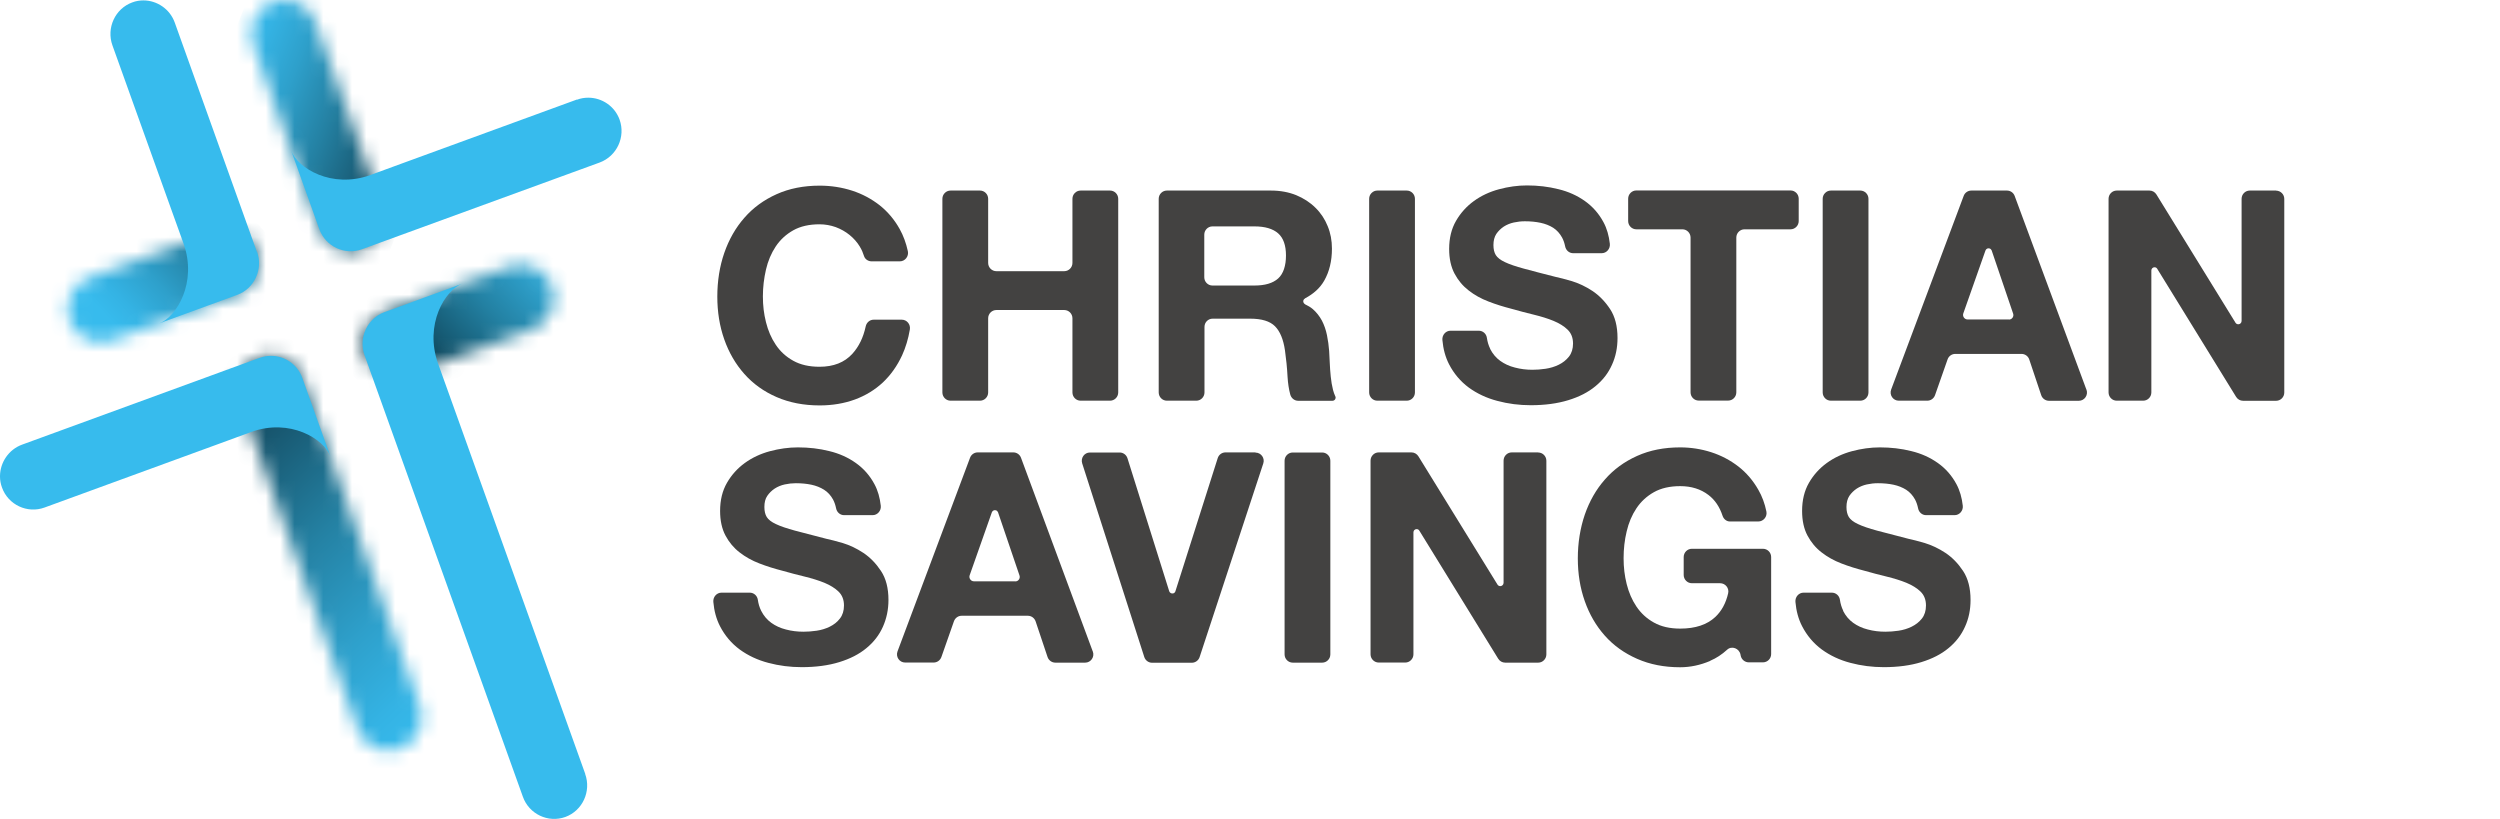
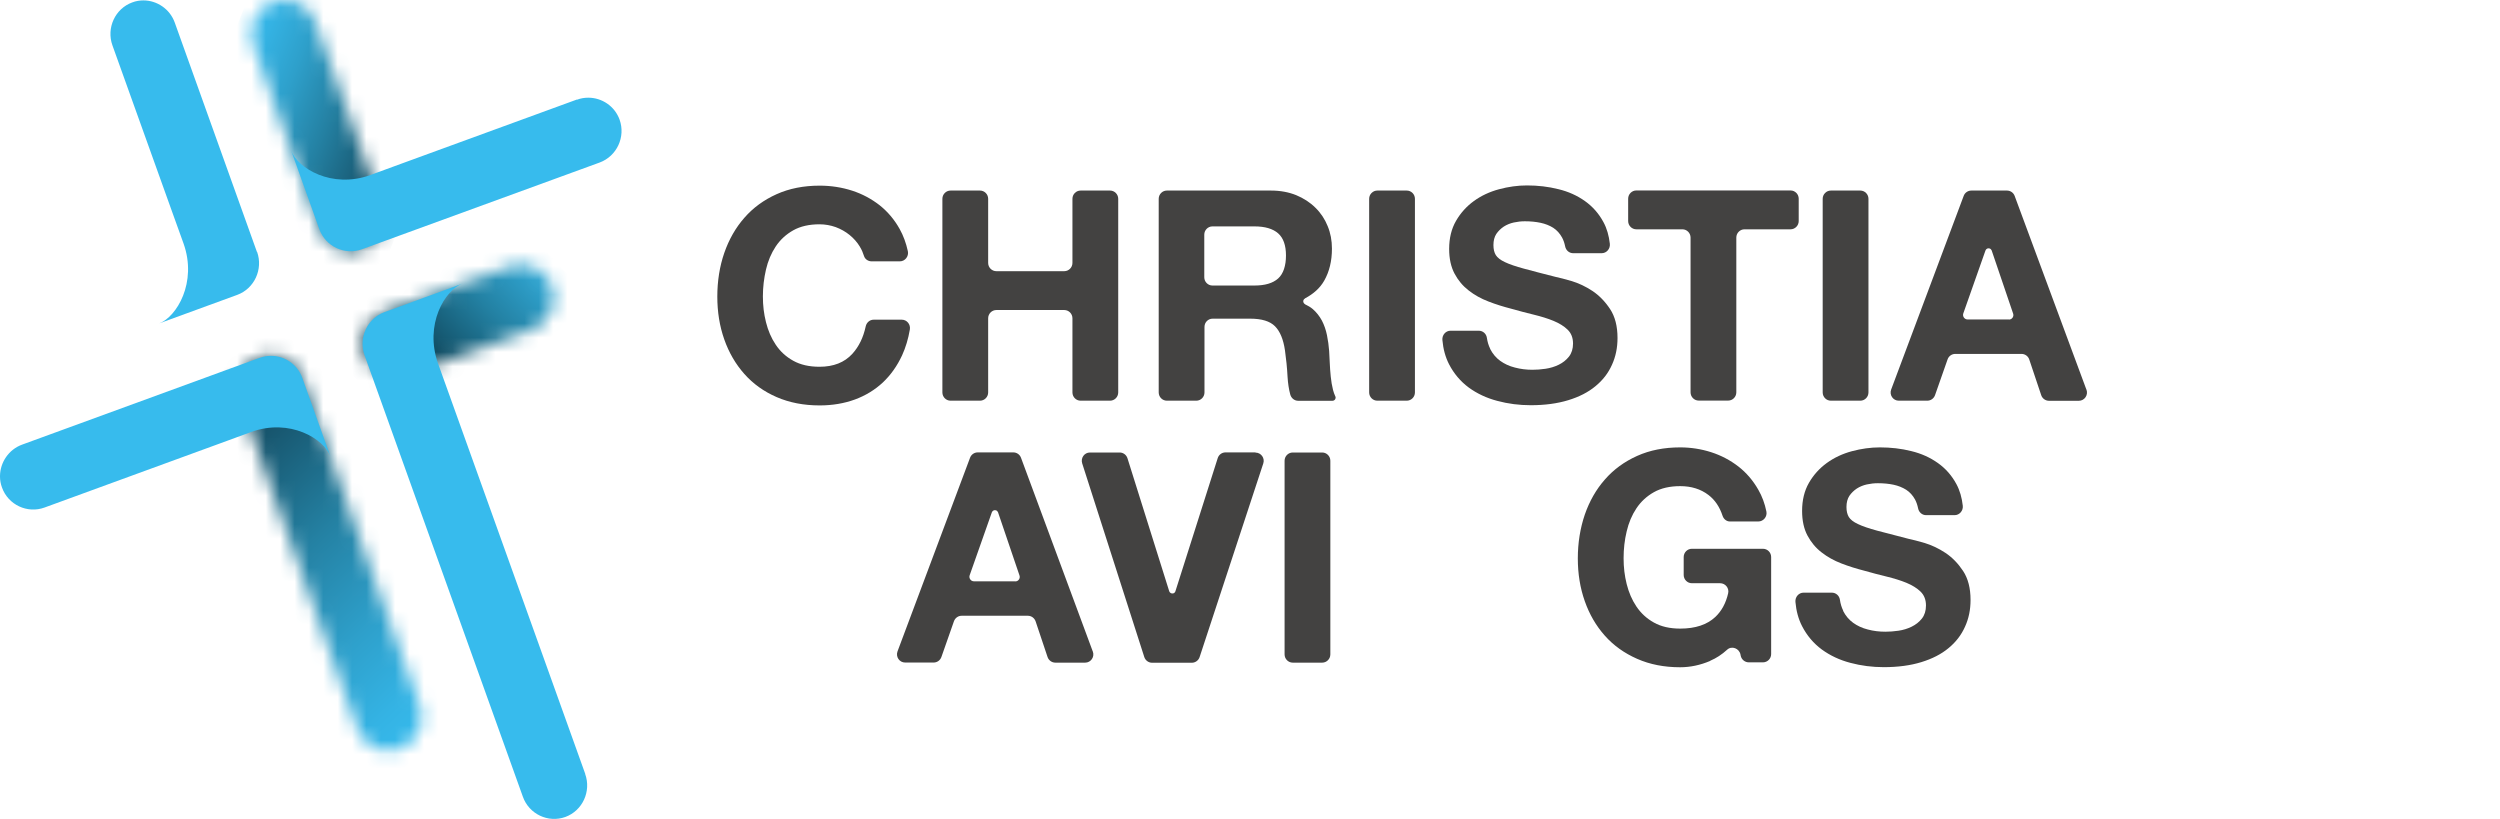
<svg xmlns="http://www.w3.org/2000/svg" width="174" height="57" viewBox="0 0 174 57" fill="none">
  <path d="M59.843 17.163C59.656 16.855 59.413 16.582 59.129 16.352C58.845 16.121 58.52 15.94 58.166 15.807C57.806 15.681 57.432 15.611 57.038 15.611C56.317 15.611 55.708 15.751 55.209 16.03C54.711 16.31 54.302 16.687 53.99 17.155C53.679 17.624 53.45 18.162 53.312 18.763C53.173 19.364 53.097 19.986 53.097 20.628C53.097 21.271 53.166 21.837 53.312 22.424C53.457 23.004 53.679 23.529 53.99 23.99C54.302 24.458 54.704 24.828 55.209 25.108C55.708 25.387 56.317 25.527 57.038 25.527C58.014 25.527 58.776 25.227 59.323 24.626C59.78 24.122 60.085 23.494 60.251 22.725C60.306 22.452 60.535 22.25 60.805 22.25H62.765C63.118 22.25 63.388 22.578 63.326 22.934C63.215 23.584 63.035 24.185 62.786 24.73C62.446 25.464 62.003 26.093 61.449 26.617C60.895 27.134 60.244 27.532 59.503 27.805C58.755 28.078 57.938 28.217 57.045 28.217C55.937 28.217 54.939 28.022 54.053 27.637C53.166 27.253 52.418 26.715 51.809 26.03C51.2 25.345 50.736 24.549 50.41 23.626C50.085 22.704 49.925 21.712 49.925 20.642C49.925 19.573 50.085 18.539 50.41 17.603C50.736 16.666 51.2 15.849 51.809 15.157C52.418 14.458 53.166 13.913 54.053 13.515C54.939 13.117 55.937 12.921 57.045 12.921C57.841 12.921 58.596 13.04 59.309 13.27C60.023 13.501 60.653 13.843 61.221 14.284C61.782 14.731 62.246 15.276 62.613 15.933C62.876 16.401 63.063 16.918 63.187 17.484C63.264 17.84 62.993 18.19 62.627 18.19H60.667C60.424 18.19 60.203 18.043 60.133 17.812C60.064 17.589 59.974 17.379 59.849 17.177" fill="#434241" />
  <path d="M68.776 13.836V18.301C68.776 18.615 69.032 18.874 69.344 18.874H74.074C74.386 18.874 74.642 18.615 74.642 18.301V13.836C74.642 13.521 74.898 13.263 75.21 13.263H77.26C77.571 13.263 77.828 13.521 77.828 13.836V27.315C77.828 27.63 77.571 27.888 77.26 27.888H75.21C74.898 27.888 74.642 27.63 74.642 27.315V22.151C74.642 21.837 74.386 21.578 74.074 21.578H69.344C69.032 21.578 68.776 21.837 68.776 22.151V27.315C68.776 27.63 68.52 27.888 68.208 27.888H66.158C65.847 27.888 65.59 27.63 65.59 27.315V13.836C65.59 13.521 65.847 13.263 66.158 13.263H68.208C68.52 13.263 68.776 13.521 68.776 13.836Z" fill="#434241" />
  <path d="M98.479 13.836V27.315C98.479 27.63 98.223 27.888 97.911 27.888H95.861C95.55 27.888 95.293 27.63 95.293 27.315V13.836C95.293 13.521 95.55 13.263 95.861 13.263H97.911C98.223 13.263 98.479 13.521 98.479 13.836Z" fill="#434241" />
  <path d="M103.714 24.282C103.888 24.625 104.123 24.904 104.414 25.114C104.705 25.324 105.044 25.484 105.439 25.582C105.834 25.687 106.235 25.736 106.658 25.736C106.942 25.736 107.246 25.715 107.572 25.666C107.897 25.617 108.202 25.526 108.486 25.387C108.77 25.247 109.005 25.065 109.199 24.821C109.386 24.583 109.483 24.276 109.483 23.912C109.483 23.514 109.359 23.192 109.109 22.948C108.86 22.703 108.528 22.501 108.126 22.333C107.717 22.165 107.26 22.025 106.748 21.9C106.235 21.774 105.716 21.641 105.183 21.487C104.642 21.348 104.116 21.187 103.597 20.984C103.084 20.789 102.62 20.53 102.219 20.216C101.81 19.901 101.484 19.51 101.235 19.042C100.986 18.573 100.861 18 100.861 17.33C100.861 16.575 101.02 15.925 101.339 15.373C101.658 14.821 102.073 14.36 102.586 13.989C103.098 13.619 103.68 13.347 104.331 13.172C104.982 12.997 105.633 12.906 106.277 12.906C107.032 12.906 107.766 12.99 108.458 13.165C109.158 13.332 109.774 13.612 110.314 13.996C110.854 14.381 111.284 14.87 111.602 15.464C111.838 15.897 111.983 16.407 112.046 16.973C112.08 17.316 111.817 17.623 111.478 17.623H109.49C109.22 17.623 108.992 17.427 108.936 17.155C108.888 16.917 108.818 16.715 108.721 16.533C108.562 16.246 108.361 16.023 108.105 15.855C107.849 15.694 107.551 15.576 107.219 15.506C106.886 15.436 106.526 15.401 106.131 15.401C105.875 15.401 105.619 15.429 105.363 15.485C105.106 15.541 104.871 15.639 104.663 15.771C104.455 15.911 104.282 16.079 104.144 16.281C104.012 16.484 103.943 16.743 103.943 17.057C103.943 17.343 103.998 17.574 104.109 17.756C104.22 17.93 104.428 18.098 104.746 18.245C105.065 18.399 105.508 18.546 106.069 18.699C106.63 18.853 107.364 19.042 108.271 19.272C108.541 19.328 108.915 19.426 109.4 19.566C109.878 19.712 110.356 19.936 110.834 20.25C111.305 20.565 111.713 20.984 112.06 21.508C112.406 22.032 112.579 22.703 112.579 23.528C112.579 24.199 112.454 24.821 112.191 25.394C111.935 25.967 111.554 26.463 111.041 26.882C110.536 27.301 109.906 27.623 109.151 27.853C108.396 28.084 107.53 28.203 106.54 28.203C105.744 28.203 104.968 28.105 104.213 27.902C103.465 27.706 102.8 27.392 102.225 26.973C101.651 26.547 101.194 26.009 100.854 25.352C100.598 24.855 100.446 24.29 100.39 23.661C100.363 23.318 100.619 23.018 100.958 23.018H102.925C103.209 23.018 103.444 23.227 103.486 23.507C103.527 23.793 103.604 24.045 103.714 24.268" fill="#434241" />
  <path d="M113.32 15.387V13.829C113.32 13.514 113.577 13.256 113.888 13.256H124.623C124.934 13.256 125.19 13.514 125.19 13.829V15.387C125.19 15.702 124.934 15.96 124.623 15.96H121.416C121.104 15.96 120.848 16.219 120.848 16.533V27.308C120.848 27.623 120.592 27.881 120.28 27.881H118.23C117.919 27.881 117.663 27.623 117.663 27.308V16.533C117.663 16.219 117.406 15.96 117.095 15.96H113.888C113.577 15.96 113.32 15.702 113.32 15.387Z" fill="#434241" />
  <path d="M130.045 13.836V27.315C130.045 27.63 129.789 27.888 129.477 27.888H127.427C127.116 27.888 126.859 27.63 126.859 27.315V13.836C126.859 13.521 127.116 13.263 127.427 13.263H129.477C129.789 13.263 130.045 13.521 130.045 13.836Z" fill="#434241" />
  <path d="M92.932 27.574C92.869 27.441 92.821 27.294 92.779 27.141C92.703 26.847 92.655 26.54 92.62 26.211C92.585 25.883 92.565 25.561 92.551 25.247C92.537 24.932 92.523 24.66 92.509 24.429C92.481 24.059 92.433 23.696 92.357 23.325C92.281 22.955 92.163 22.619 92.004 22.312C91.837 22.005 91.63 21.739 91.373 21.515C91.221 21.383 91.034 21.278 90.833 21.18V21.173C90.792 21.152 90.75 21.117 90.729 21.068C90.674 20.963 90.716 20.831 90.826 20.775C90.826 20.775 90.826 20.775 90.826 20.768C91.422 20.453 91.872 20.048 92.163 19.538C92.523 18.909 92.703 18.168 92.703 17.302C92.703 16.743 92.606 16.219 92.405 15.736C92.211 15.254 91.927 14.821 91.553 14.458C91.18 14.087 90.736 13.801 90.217 13.584C89.698 13.374 89.109 13.263 88.458 13.263H81.214C80.902 13.263 80.646 13.521 80.646 13.836V27.315C80.646 27.63 80.902 27.888 81.214 27.888H83.264C83.575 27.888 83.832 27.63 83.832 27.315V22.752C83.832 22.431 84.088 22.179 84.4 22.179H87.017C87.814 22.179 88.389 22.354 88.742 22.71C89.095 23.067 89.323 23.626 89.434 24.387C89.517 24.974 89.58 25.589 89.614 26.232C89.642 26.686 89.704 27.092 89.801 27.455C89.871 27.714 90.092 27.895 90.355 27.895H92.745C92.862 27.895 92.959 27.797 92.959 27.679C92.959 27.644 92.959 27.616 92.939 27.588M88.957 19.384C88.589 19.712 88.042 19.873 87.308 19.873H84.386C84.074 19.873 83.818 19.615 83.818 19.3V16.33C83.818 16.016 84.074 15.757 84.386 15.757H87.308C88.042 15.757 88.589 15.918 88.957 16.239C89.323 16.561 89.504 17.078 89.504 17.784C89.504 18.49 89.323 19.056 88.957 19.384Z" fill="#434241" />
  <path d="M145.212 27.113L140.219 13.633C140.135 13.409 139.921 13.263 139.685 13.263H137.206C136.97 13.263 136.756 13.409 136.673 13.633L131.624 27.113C131.486 27.49 131.756 27.888 132.157 27.888H134.138C134.38 27.888 134.595 27.735 134.678 27.504L135.551 25.016C135.627 24.786 135.849 24.632 136.084 24.632H140.696C140.939 24.632 141.16 24.786 141.237 25.023L142.068 27.504C142.144 27.735 142.365 27.895 142.608 27.895H144.685C145.08 27.895 145.357 27.497 145.219 27.12M139.824 22.235H136.943C136.728 22.235 136.576 22.018 136.645 21.816L138.189 17.434C138.231 17.316 138.356 17.253 138.48 17.295C138.543 17.316 138.591 17.365 138.619 17.427L140.115 21.83C140.184 22.032 140.032 22.242 139.824 22.242" fill="#434241" />
-   <path d="M158.432 13.263H156.583C156.271 13.263 156.015 13.521 156.015 13.836V22.34C156.015 22.466 155.911 22.57 155.787 22.57C155.703 22.57 155.634 22.529 155.593 22.466L150.087 13.535C149.983 13.367 149.803 13.263 149.602 13.263H147.324C147.012 13.263 146.756 13.521 146.756 13.836V27.315C146.756 27.63 147.012 27.888 147.324 27.888H149.166C149.478 27.888 149.734 27.63 149.734 27.315V18.825C149.734 18.699 149.831 18.601 149.955 18.601C150.038 18.601 150.108 18.643 150.142 18.706L155.634 27.623C155.738 27.791 155.918 27.895 156.119 27.895H158.418C158.73 27.895 158.986 27.637 158.986 27.322V13.843C158.986 13.528 158.73 13.27 158.418 13.27" fill="#434241" />
  <path d="M76.055 45.337L71.061 31.858C70.978 31.634 70.763 31.487 70.528 31.487H68.049C67.813 31.487 67.599 31.634 67.516 31.858L62.467 45.337C62.328 45.715 62.599 46.113 63 46.113H64.981C65.223 46.113 65.438 45.959 65.521 45.729L66.394 43.241C66.477 43.01 66.691 42.857 66.927 42.857H71.539C71.781 42.857 71.996 43.01 72.079 43.248L72.91 45.729C72.987 45.959 73.208 46.12 73.451 46.12H75.528C75.923 46.12 76.2 45.722 76.061 45.344M70.666 40.46H67.786C67.571 40.46 67.418 40.243 67.488 40.04L69.032 35.659C69.074 35.54 69.205 35.477 69.323 35.519C69.385 35.54 69.434 35.589 69.462 35.652L70.957 40.054C71.027 40.257 70.874 40.467 70.666 40.467" fill="#434241" />
-   <path d="M107.066 31.487H105.217C104.906 31.487 104.649 31.746 104.649 32.06V40.565C104.649 40.69 104.545 40.795 104.421 40.795C104.338 40.795 104.268 40.753 104.227 40.69L98.721 31.76C98.617 31.592 98.437 31.487 98.237 31.487H95.958C95.646 31.487 95.39 31.746 95.39 32.06V45.54C95.39 45.854 95.646 46.113 95.958 46.113H97.807C98.119 46.113 98.375 45.854 98.375 45.54V37.05C98.375 36.924 98.472 36.826 98.597 36.826C98.68 36.826 98.749 36.868 98.784 36.931L104.275 45.847C104.379 46.015 104.559 46.12 104.76 46.12H107.059C107.371 46.12 107.627 45.861 107.627 45.547V32.067C107.627 31.753 107.371 31.494 107.059 31.494" fill="#434241" />
-   <path d="M52.979 42.514C53.152 42.856 53.388 43.136 53.679 43.346C53.969 43.555 54.309 43.716 54.704 43.814C55.098 43.919 55.5 43.967 55.922 43.967C56.206 43.967 56.511 43.946 56.837 43.898C57.162 43.849 57.467 43.758 57.751 43.618C58.035 43.478 58.27 43.297 58.457 43.052C58.644 42.814 58.741 42.507 58.741 42.144C58.741 41.745 58.616 41.424 58.367 41.179C58.118 40.935 57.785 40.732 57.384 40.564C56.975 40.397 56.518 40.257 56.006 40.131C55.493 40.005 54.974 39.873 54.44 39.719C53.9 39.579 53.374 39.418 52.855 39.216C52.342 39.02 51.878 38.761 51.476 38.447C51.068 38.133 50.742 37.741 50.493 37.273C50.244 36.805 50.119 36.232 50.119 35.561C50.119 34.806 50.278 34.157 50.597 33.604C50.915 33.052 51.331 32.591 51.843 32.221C52.356 31.851 52.938 31.578 53.589 31.403C54.24 31.229 54.891 31.138 55.535 31.138C56.296 31.138 57.024 31.221 57.716 31.396C58.416 31.564 59.032 31.843 59.572 32.228C60.112 32.612 60.542 33.101 60.86 33.695C61.096 34.129 61.241 34.639 61.303 35.205C61.338 35.547 61.075 35.855 60.736 35.855H58.748C58.478 35.855 58.249 35.659 58.194 35.386C58.145 35.149 58.076 34.946 57.979 34.764C57.82 34.478 57.619 34.254 57.356 34.087C57.1 33.926 56.802 33.807 56.477 33.737C56.144 33.667 55.784 33.632 55.389 33.632C55.133 33.632 54.877 33.66 54.62 33.716C54.364 33.772 54.129 33.87 53.921 34.003C53.713 34.142 53.54 34.31 53.402 34.513C53.263 34.715 53.201 34.974 53.201 35.288C53.201 35.575 53.256 35.806 53.367 35.987C53.478 36.162 53.685 36.33 54.004 36.476C54.323 36.63 54.766 36.777 55.327 36.931C55.888 37.084 56.622 37.273 57.529 37.504C57.799 37.559 58.173 37.657 58.658 37.797C59.143 37.944 59.614 38.167 60.092 38.482C60.562 38.796 60.971 39.216 61.317 39.74C61.664 40.264 61.837 40.935 61.837 41.759C61.837 42.43 61.705 43.052 61.449 43.625C61.193 44.198 60.812 44.694 60.299 45.113C59.794 45.533 59.163 45.854 58.409 46.085C57.661 46.315 56.788 46.434 55.798 46.434C55.001 46.434 54.226 46.336 53.471 46.134C52.723 45.938 52.058 45.623 51.483 45.204C50.908 44.778 50.451 44.24 50.112 43.583C49.856 43.087 49.703 42.521 49.648 41.892C49.62 41.55 49.877 41.249 50.216 41.249H52.183C52.467 41.249 52.702 41.459 52.744 41.738C52.785 42.025 52.861 42.276 52.972 42.5" fill="#434241" />
  <path d="M92.592 32.067V45.547C92.592 45.861 92.336 46.12 92.025 46.12H89.975C89.663 46.12 89.407 45.861 89.407 45.547V32.067C89.407 31.753 89.663 31.494 89.975 31.494H92.025C92.336 31.494 92.592 31.753 92.592 32.067Z" fill="#434241" />
  <path d="M119.027 46.001C118.334 46.294 117.642 46.441 116.935 46.441C115.827 46.441 114.83 46.245 113.943 45.854C113.057 45.463 112.309 44.932 111.7 44.247C111.09 43.562 110.626 42.766 110.301 41.843C109.975 40.921 109.816 39.928 109.816 38.859C109.816 37.79 109.982 36.756 110.301 35.82C110.626 34.883 111.09 34.066 111.7 33.374C112.309 32.675 113.057 32.13 113.943 31.732C114.83 31.333 115.827 31.138 116.935 31.138C117.676 31.138 118.403 31.25 119.096 31.473C119.795 31.697 120.426 32.032 120.987 32.465C121.548 32.899 122.012 33.444 122.379 34.087C122.642 34.541 122.829 35.051 122.94 35.596C123.016 35.952 122.739 36.295 122.379 36.295H120.405C120.162 36.295 119.969 36.127 119.892 35.903C119.685 35.275 119.359 34.792 118.909 34.45C118.369 34.038 117.711 33.835 116.942 33.835C116.222 33.835 115.612 33.975 115.114 34.254C114.615 34.534 114.207 34.911 113.895 35.379C113.583 35.847 113.355 36.386 113.216 36.986C113.071 37.587 113.002 38.209 113.002 38.852C113.002 39.495 113.071 40.061 113.216 40.648C113.362 41.228 113.583 41.752 113.895 42.214C114.207 42.675 114.608 43.052 115.114 43.331C115.612 43.611 116.222 43.751 116.942 43.751C118.002 43.751 118.812 43.478 119.387 42.94C119.823 42.528 120.121 41.983 120.28 41.291C120.363 40.935 120.086 40.592 119.719 40.592H117.752C117.441 40.592 117.185 40.334 117.185 40.019V38.768C117.185 38.454 117.441 38.195 117.752 38.195H122.704C123.016 38.195 123.272 38.454 123.272 38.768V45.526C123.272 45.84 123.016 46.099 122.704 46.099H121.714C121.444 46.099 121.208 45.903 121.153 45.638L121.139 45.561C121.056 45.127 120.529 44.925 120.211 45.218C119.844 45.554 119.449 45.812 119.034 45.987" fill="#434241" />
  <path d="M128.279 42.514C128.452 42.856 128.687 43.136 128.978 43.346C129.269 43.555 129.608 43.716 130.003 43.814C130.398 43.919 130.8 43.967 131.222 43.967C131.506 43.967 131.811 43.946 132.136 43.898C132.462 43.849 132.766 43.758 133.05 43.618C133.334 43.478 133.57 43.297 133.764 43.052C133.951 42.814 134.048 42.507 134.048 42.144C134.048 41.745 133.923 41.424 133.674 41.179C133.424 40.935 133.092 40.732 132.69 40.564C132.282 40.397 131.825 40.257 131.312 40.131C130.8 40.005 130.28 39.873 129.747 39.719C129.207 39.579 128.68 39.418 128.161 39.216C127.649 39.02 127.185 38.761 126.783 38.447C126.374 38.133 126.049 37.741 125.799 37.273C125.55 36.805 125.426 36.232 125.426 35.561C125.426 34.806 125.585 34.157 125.903 33.604C126.222 33.052 126.637 32.591 127.15 32.221C127.662 31.851 128.244 31.578 128.895 31.403C129.546 31.229 130.197 31.138 130.841 31.138C131.596 31.138 132.33 31.221 133.023 31.396C133.722 31.564 134.338 31.843 134.879 32.228C135.419 32.612 135.848 33.101 136.167 33.695C136.402 34.129 136.548 34.639 136.61 35.205C136.645 35.547 136.381 35.855 136.042 35.855H134.055C133.784 35.855 133.556 35.659 133.501 35.386C133.452 35.149 133.383 34.946 133.286 34.764C133.127 34.478 132.926 34.254 132.669 34.087C132.413 33.926 132.115 33.807 131.79 33.737C131.458 33.667 131.097 33.632 130.703 33.632C130.446 33.632 130.19 33.66 129.934 33.716C129.678 33.772 129.442 33.87 129.234 34.003C129.027 34.142 128.854 34.31 128.715 34.513C128.584 34.715 128.514 34.974 128.514 35.288C128.514 35.575 128.57 35.806 128.68 35.987C128.791 36.162 128.999 36.33 129.318 36.476C129.636 36.63 130.079 36.777 130.64 36.931C131.201 37.084 131.935 37.273 132.843 37.504C133.113 37.559 133.487 37.657 133.971 37.797C134.449 37.944 134.927 38.167 135.405 38.482C135.876 38.796 136.285 39.216 136.631 39.74C136.977 40.264 137.15 40.935 137.15 41.759C137.15 42.43 137.026 43.052 136.762 43.625C136.506 44.198 136.125 44.694 135.613 45.113C135.107 45.533 134.477 45.854 133.722 46.085C132.974 46.315 132.102 46.434 131.111 46.434C130.315 46.434 129.539 46.336 128.784 46.134C128.036 45.938 127.372 45.623 126.797 45.204C126.222 44.778 125.765 44.24 125.426 43.583C125.169 43.087 125.017 42.521 124.962 41.892C124.934 41.55 125.19 41.249 125.529 41.249H127.496C127.78 41.249 128.016 41.459 128.057 41.738C128.099 42.025 128.175 42.276 128.286 42.5" fill="#434241" />
  <path d="M87.377 31.487H85.293C85.044 31.487 84.829 31.648 84.753 31.886L81.809 41.151C81.789 41.221 81.733 41.277 81.664 41.298C81.546 41.333 81.422 41.27 81.38 41.158L78.471 31.893C78.395 31.655 78.174 31.494 77.931 31.494H75.861C75.473 31.494 75.203 31.872 75.32 32.249L79.642 45.729C79.718 45.966 79.939 46.127 80.182 46.127H82.952C83.195 46.127 83.416 45.966 83.492 45.736L87.924 32.256C88.049 31.886 87.772 31.501 87.384 31.501" fill="#434241" />
  <mask id="mask0_67_22" style="mask-type:luminance" maskUnits="userSpaceOnUse" x="17" y="0" width="10" height="18">
    <path d="M18.906 0.175C17.771 0.643 17.203 1.936 17.618 3.103L22.189 15.855C22.57 16.918 23.623 17.637 24.731 17.47C26.213 17.239 27.051 15.716 26.566 14.367L21.926 1.516C21.587 0.573 20.707 0 19.772 0C19.488 0 19.19 0.056 18.906 0.175Z" fill="white" />
  </mask>
  <g mask="url(#mask0_67_22)">
    <path d="M18.577 -3.429L11.161 15.185L25.683 21.076L33.099 2.462L18.577 -3.429Z" fill="url(#paint0_linear_67_22)" />
  </g>
  <path d="M40.16 6.925L27.958 11.383C26.76 11.823 26.974 11.739 25.783 12.18C23.082 13.165 20.7 11.69 20.264 10.481C20.298 10.579 22.224 15.953 22.224 15.953C22.66 17.155 23.989 17.784 25.188 17.351L41.732 11.313C42.931 10.873 43.554 9.531 43.124 8.329C42.785 7.386 41.892 6.799 40.943 6.799C40.687 6.799 40.417 6.841 40.16 6.939" fill="#37BBED" />
  <mask id="mask1_67_22" style="mask-type:luminance" maskUnits="userSpaceOnUse" x="25" y="18" width="14" height="9">
    <path d="M35.465 18.553L26.767 21.732C25.568 22.165 24.945 23.514 25.375 24.716C25.811 25.918 27.14 26.547 28.339 26.114L37.037 22.934C38.235 22.494 38.858 21.152 38.429 19.95C38.09 19.007 37.196 18.42 36.254 18.42C35.991 18.42 35.728 18.469 35.472 18.56" fill="white" />
  </mask>
  <g mask="url(#mask1_67_22)">
    <path d="M32.304 11.407L20.918 22.242L31.489 33.554L42.876 22.719L32.304 11.407Z" fill="url(#paint1_linear_67_22)" />
  </g>
  <path d="M40.735 53.869L31.282 27.511C30.846 26.302 30.929 26.518 30.492 25.31C29.516 22.584 30.977 20.18 32.182 19.74C32.182 19.74 26.76 21.725 26.753 21.725C25.562 22.158 24.938 23.507 25.368 24.716L36.393 55.455C36.822 56.664 38.159 57.293 39.35 56.86C40.541 56.426 41.164 55.078 40.728 53.869" fill="#37BBED" />
  <mask id="mask2_67_22" style="mask-type:luminance" maskUnits="userSpaceOnUse" x="16" y="24" width="14" height="29">
    <path d="M18.075 24.904C16.877 25.338 16.261 26.679 16.69 27.895L24.876 50.718C25.312 51.926 26.642 52.555 27.833 52.122C29.024 51.682 29.648 50.34 29.218 49.131L21.032 26.309C20.693 25.359 19.8 24.765 18.851 24.765C18.588 24.765 18.332 24.807 18.075 24.904Z" fill="white" />
  </mask>
  <g mask="url(#mask2_67_22)">
    <path d="M23.415 18.019L2.518 37.703L22.493 59.295L43.391 39.611L23.415 18.019Z" fill="url(#paint2_linear_67_22)" />
  </g>
  <path d="M18.068 24.904L1.531 30.949C0.603 31.291 0.014 32.179 0 33.122V33.178C0 33.43 0.048 33.688 0.139 33.933C0.568 35.135 1.904 35.764 3.103 35.323L15.305 30.865C16.503 30.432 16.288 30.509 17.48 30.068C20.181 29.083 22.563 30.558 22.999 31.767C22.951 31.634 21.039 26.295 21.039 26.295C20.7 25.352 19.807 24.765 18.865 24.765C18.602 24.765 18.338 24.807 18.082 24.904" fill="#37BBED" />
  <mask id="mask3_67_22" style="mask-type:luminance" maskUnits="userSpaceOnUse" x="4" y="16" width="15" height="8">
    <path d="M14.924 16.148L6.226 19.321C5.028 19.761 4.405 21.103 4.834 22.305C5.27 23.507 6.6 24.136 7.798 23.695L16.496 20.523C17.694 20.083 18.318 18.741 17.888 17.539C17.549 16.596 16.656 16.009 15.714 16.009C15.451 16.009 15.187 16.051 14.931 16.148" fill="white" />
  </mask>
  <g mask="url(#mask3_67_22)">
-     <path d="M11.857 8.998L0.383 19.779L10.865 31.137L22.339 20.356L11.857 8.998Z" fill="url(#paint3_linear_67_22)" />
-   </g>
+     </g>
  <path d="M17.882 17.533L12.161 1.566C11.822 0.622 10.921 0.028 9.98 0.028C9.723 0.028 9.46 0.07 9.204 0.168C8.013 0.601 7.39 1.95 7.826 3.159L11.981 14.745C12.417 15.954 12.334 15.737 12.771 16.939C13.747 19.664 12.279 22.068 11.081 22.508C11.081 22.508 16.503 20.531 16.51 20.524C17.701 20.09 18.325 18.742 17.895 17.533" fill="#37BBED" />
  <defs>
    <linearGradient id="paint0_linear_67_22" x1="14.719" y1="5.543" x2="29.186" y2="11.307" gradientUnits="userSpaceOnUse">
      <stop stop-color="#37BBED" />
      <stop offset="0.04" stop-color="#37BBED" />
      <stop offset="0.15" stop-color="#34B3E4" />
      <stop offset="0.33" stop-color="#2EA0CB" />
      <stop offset="0.55" stop-color="#2481A3" />
      <stop offset="0.82" stop-color="#17556D" />
      <stop offset="0.96" stop-color="#0F3C4D" />
      <stop offset="1" stop-color="#0F3C4D" />
    </linearGradient>
    <linearGradient id="paint1_linear_67_22" x1="41.796" y1="17.119" x2="30.521" y2="27.656" gradientUnits="userSpaceOnUse">
      <stop stop-color="#37BBED" />
      <stop offset="0.04" stop-color="#37BBED" />
      <stop offset="0.15" stop-color="#34B3E4" />
      <stop offset="0.33" stop-color="#2EA0CB" />
      <stop offset="0.56" stop-color="#2381A3" />
      <stop offset="0.83" stop-color="#14556D" />
      <stop offset="0.97" stop-color="#0C3C4D" />
      <stop offset="1" stop-color="#0C3C4D" />
    </linearGradient>
    <linearGradient id="paint2_linear_67_22" x1="32.906" y1="49.304" x2="12.905" y2="28.07" gradientUnits="userSpaceOnUse">
      <stop stop-color="#37BBED" />
      <stop offset="0.02" stop-color="#37BBED" />
      <stop offset="0.13" stop-color="#34B3E4" />
      <stop offset="0.31" stop-color="#2EA0CB" />
      <stop offset="0.55" stop-color="#2481A3" />
      <stop offset="0.82" stop-color="#17556D" />
      <stop offset="0.96" stop-color="#0F3C4D" />
      <stop offset="1" stop-color="#0F3C4D" />
    </linearGradient>
    <linearGradient id="paint3_linear_67_22" x1="9.012" y1="25.369" x2="20.423" y2="14.837" gradientUnits="userSpaceOnUse">
      <stop stop-color="#37BBED" />
      <stop offset="0.07" stop-color="#37BBED" />
      <stop offset="0.17" stop-color="#34B3E4" />
      <stop offset="0.34" stop-color="#2EA0CB" />
      <stop offset="0.55" stop-color="#2481A3" />
      <stop offset="0.8" stop-color="#17556D" />
      <stop offset="0.93" stop-color="#0F3C4D" />
      <stop offset="1" stop-color="#0F3C4D" />
    </linearGradient>
  </defs>
</svg>